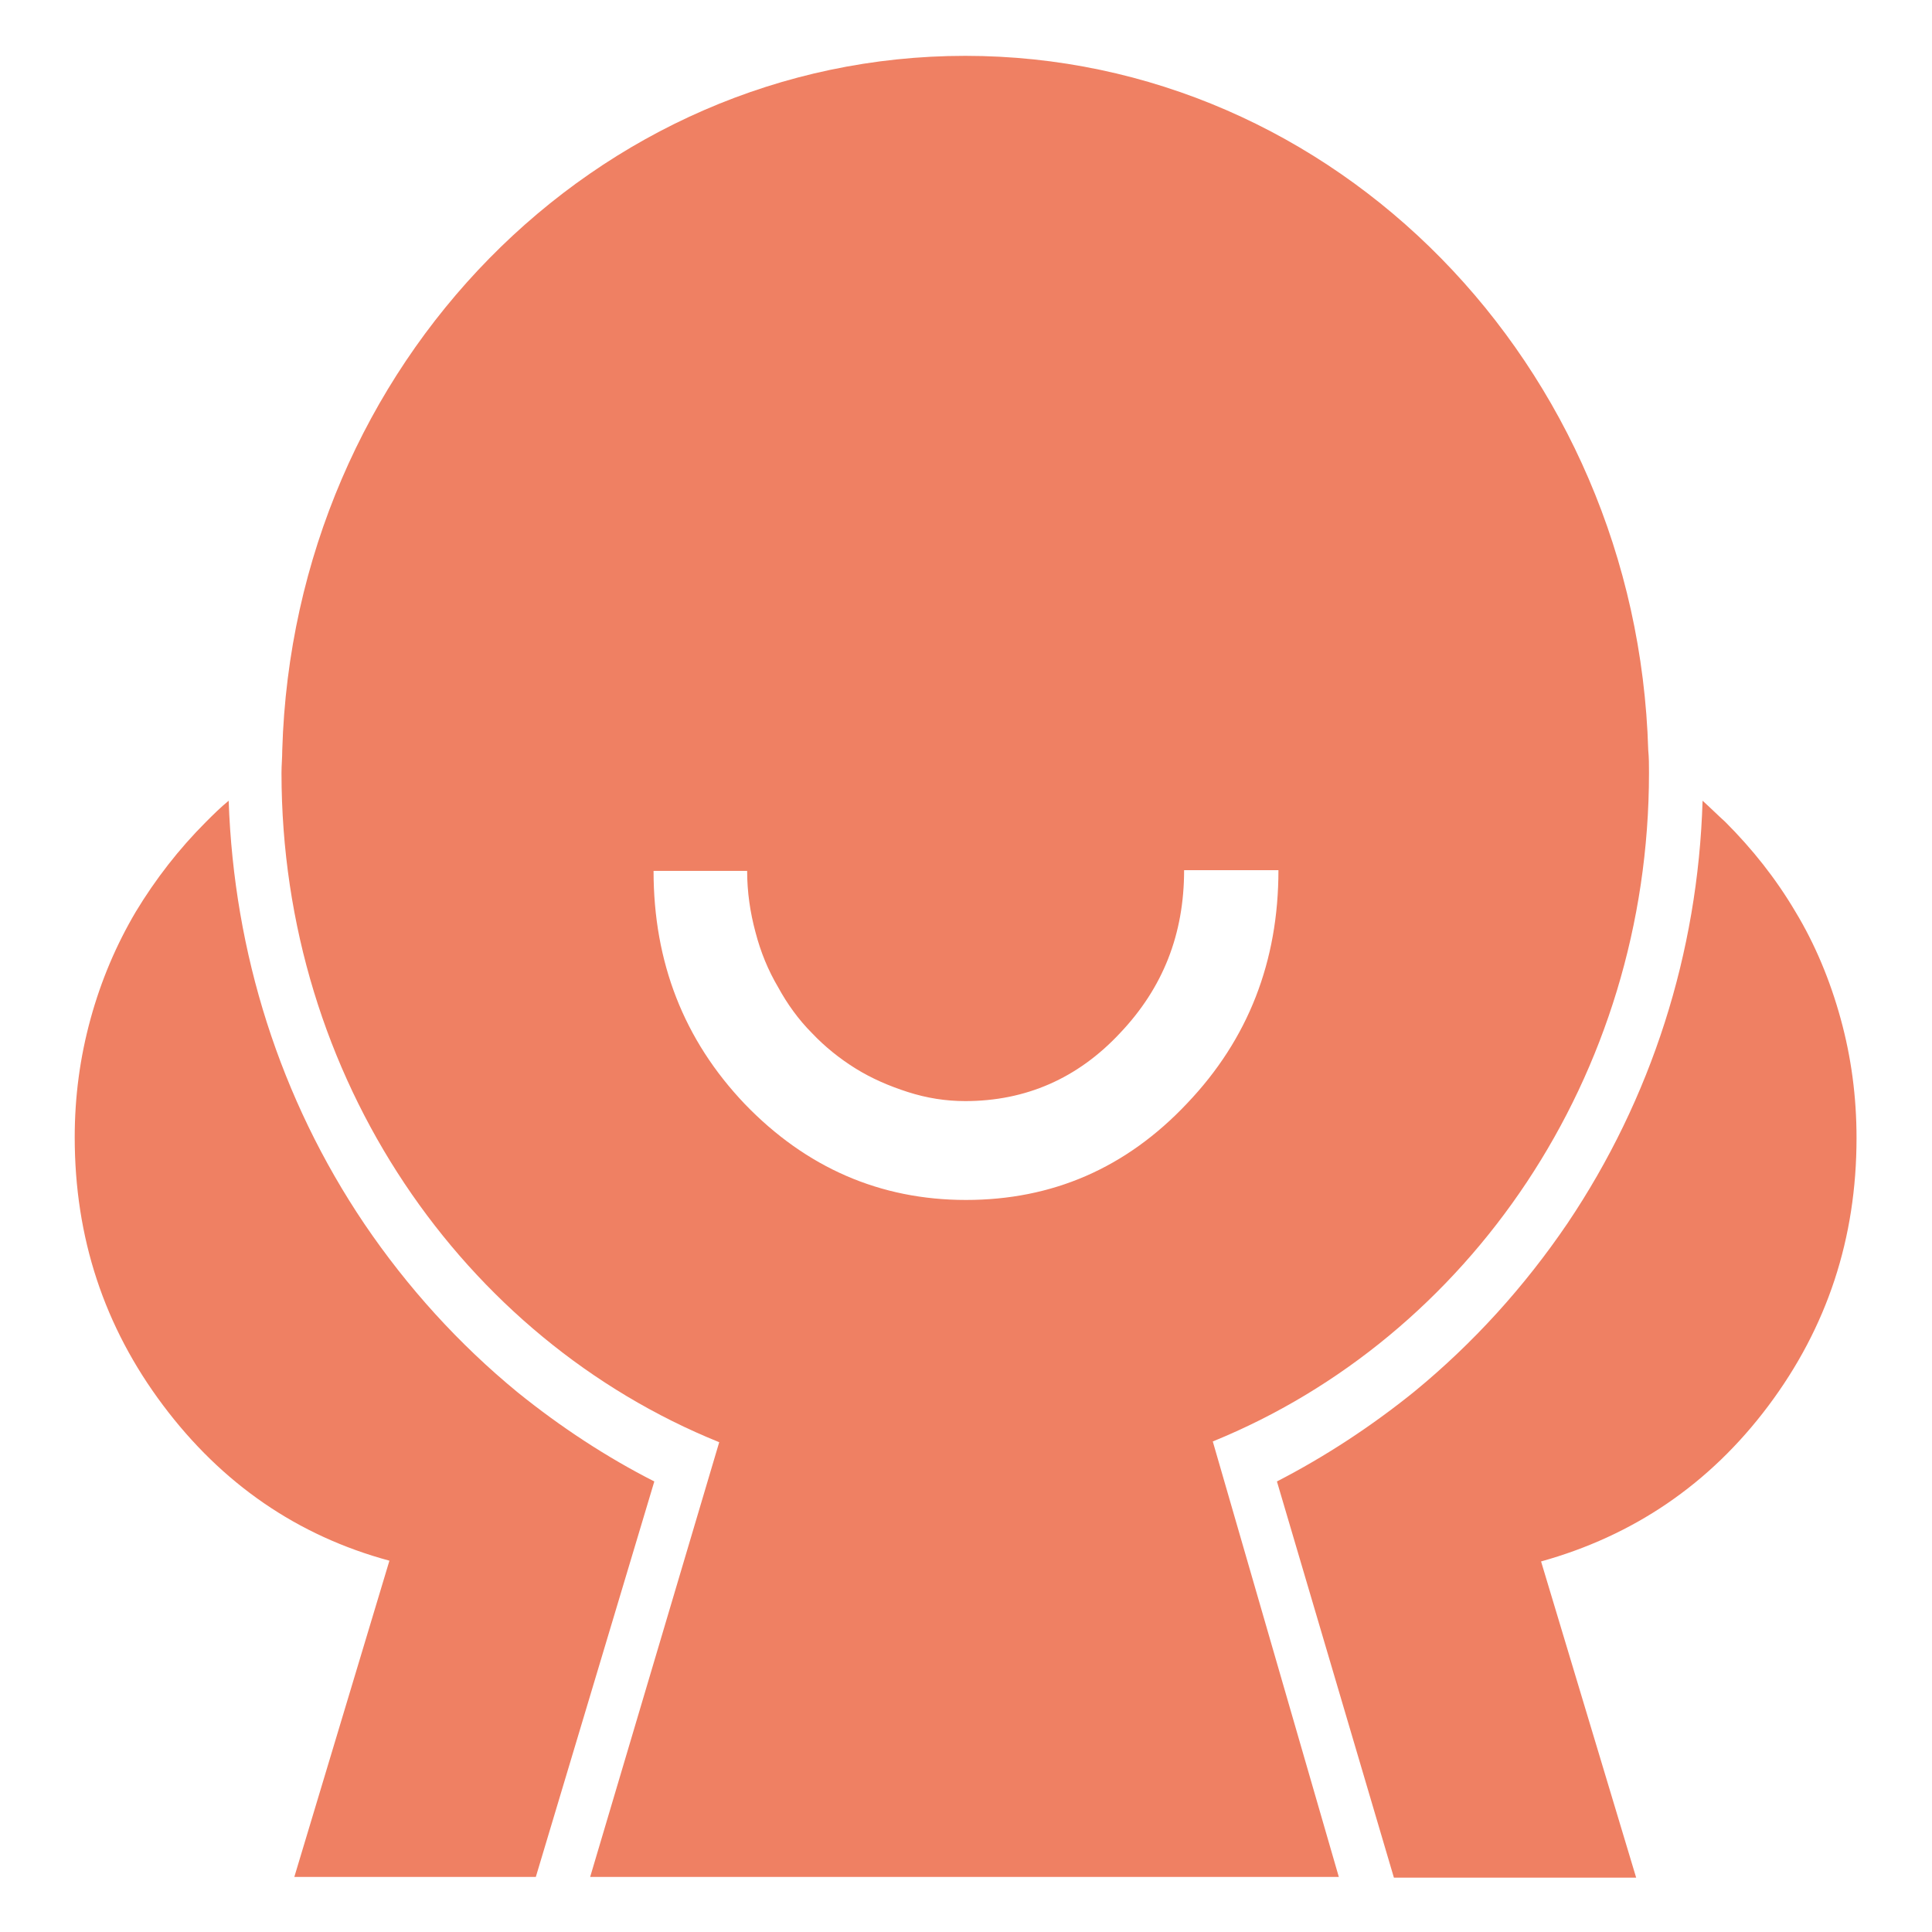
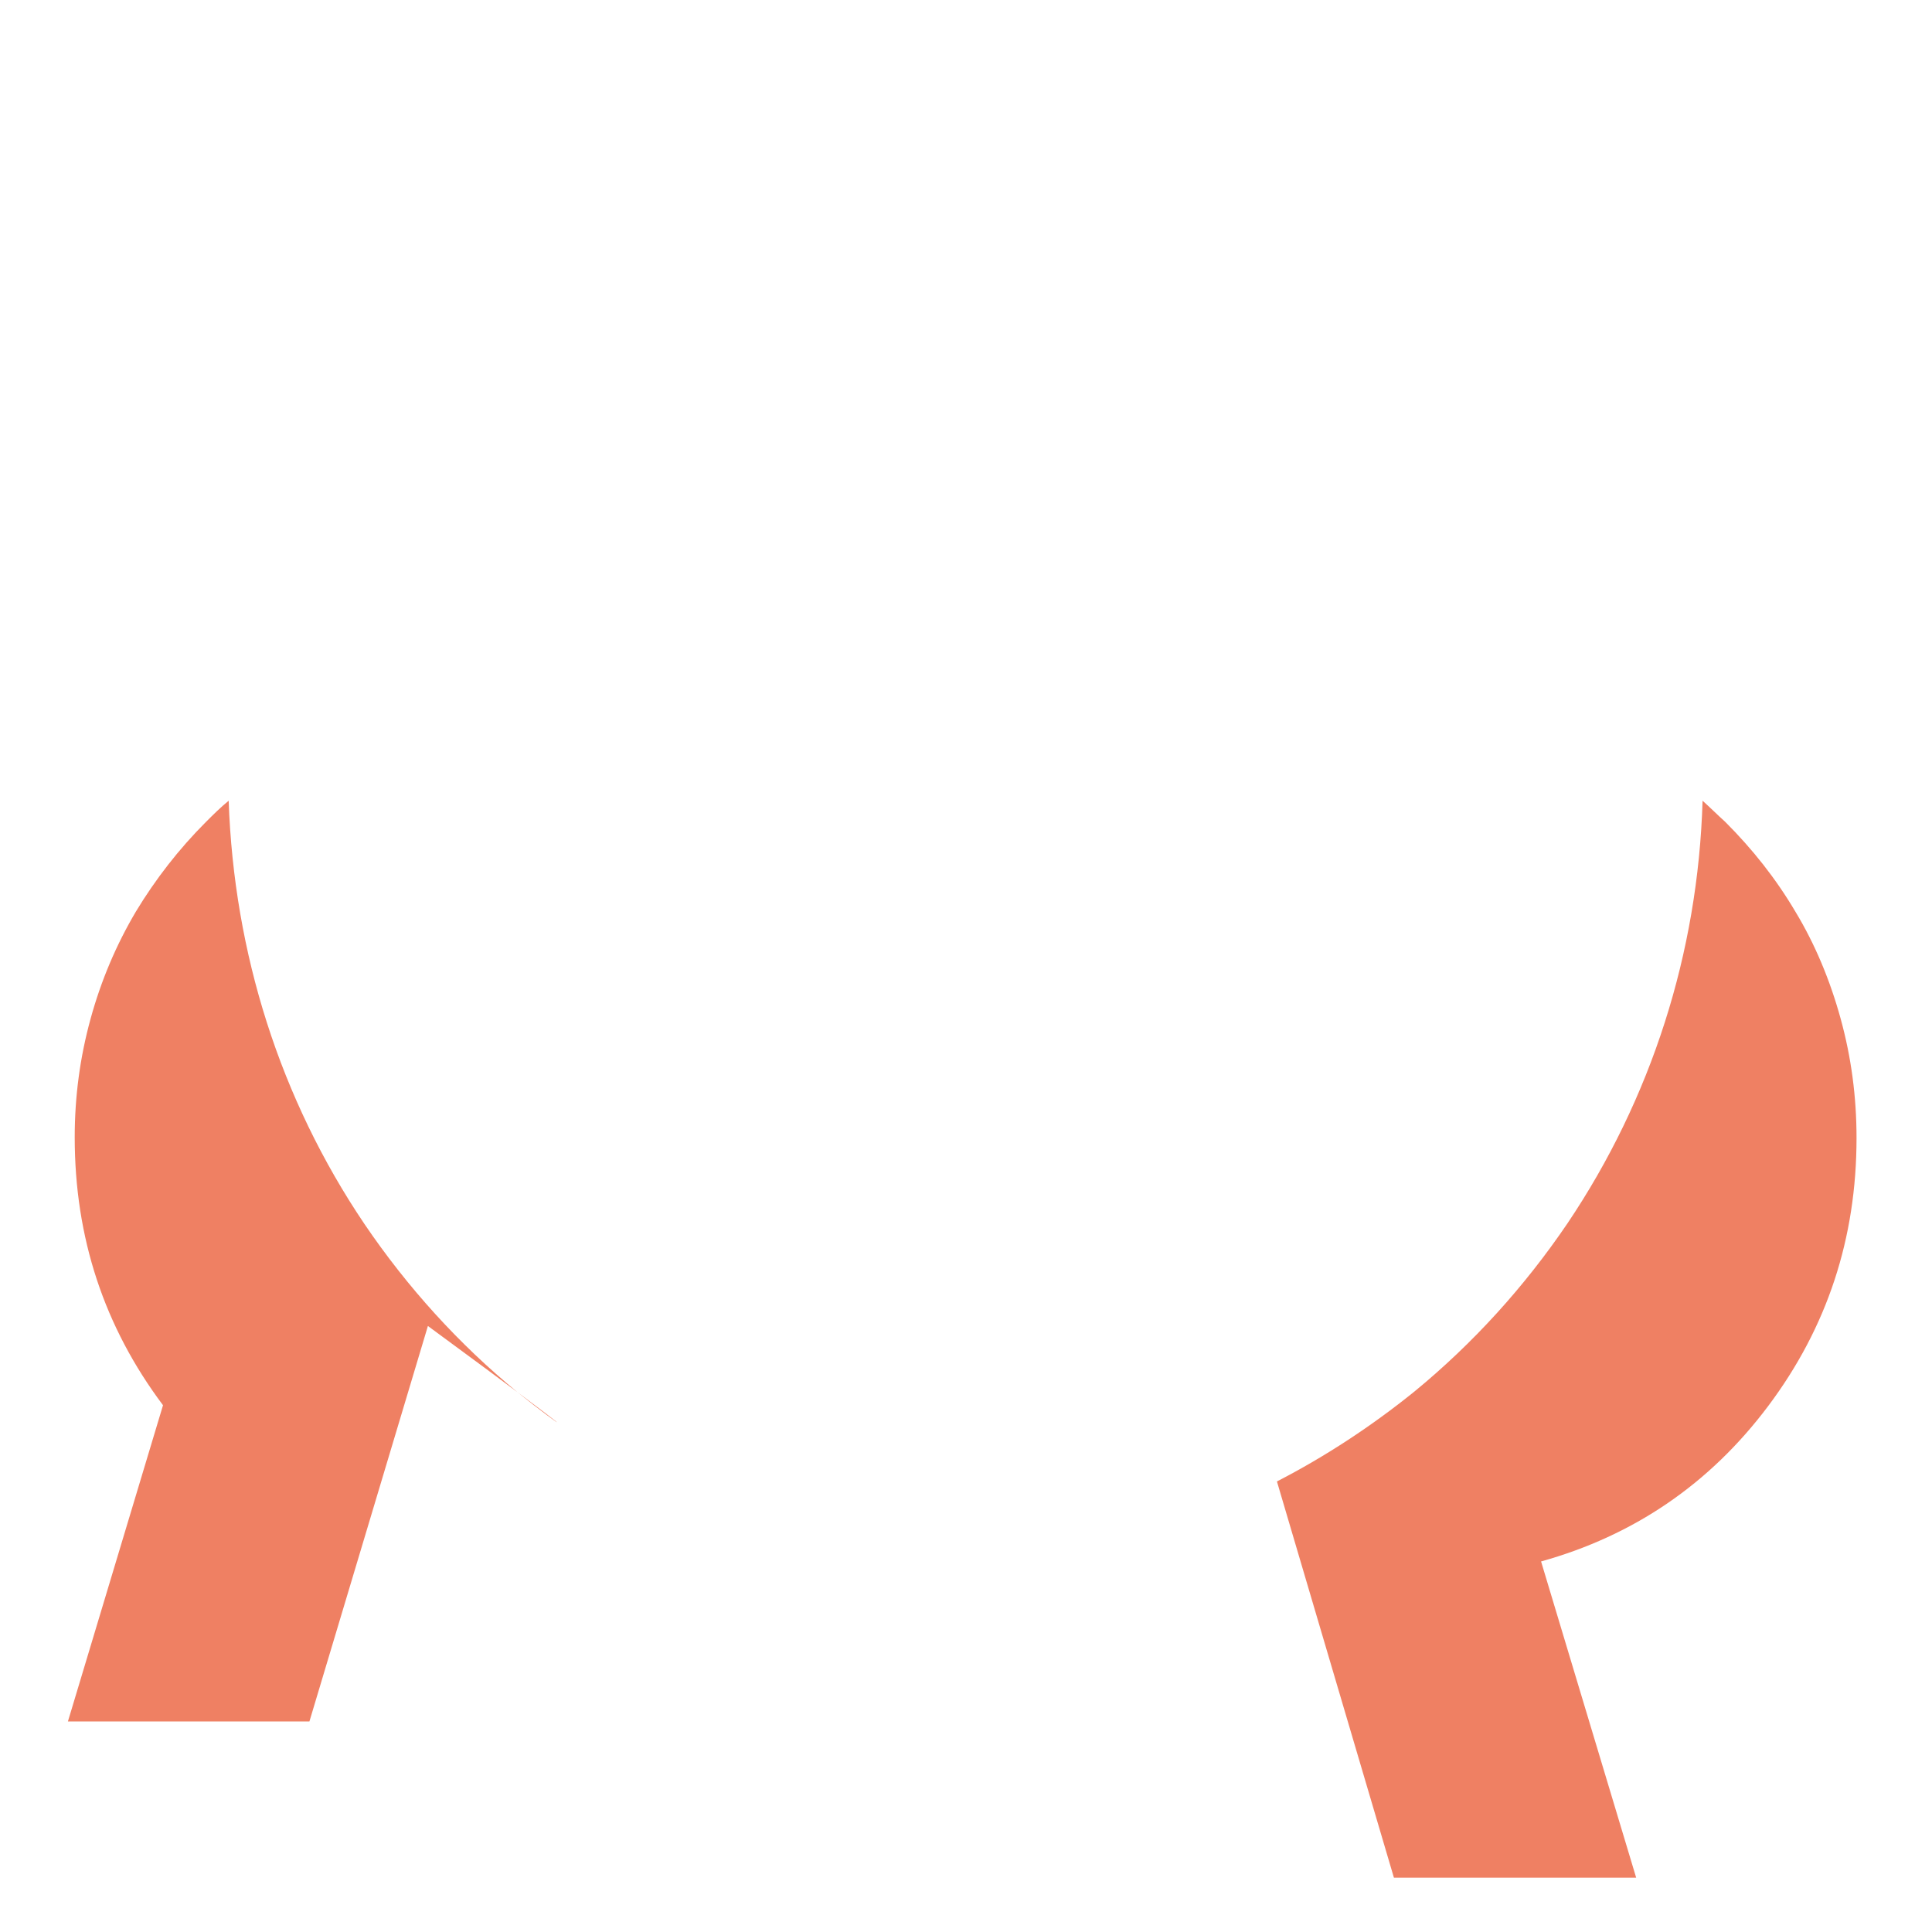
<svg xmlns="http://www.w3.org/2000/svg" version="1.1" x="0px" y="0px" viewBox="0 0 256 256" enable-background="new 0 0 256 256" xml:space="preserve">
  <g>
-     <path fill="#ef8063" d="M243.9,135c-1.4-5.1-3.4-9.9-6-14.2c-2.6-4.4-5.7-8.3-9.3-11.9c-1-0.9-2-1.9-3-2.8 c-0.6,20.2-6.8,39.5-17.9,56c-5.7,8.4-12.5,15.9-20.3,22.3c-5.7,4.6-11.8,8.6-18.2,11.9l15.5,52.5h32.1l-12.6-41.9 c12.2-3.4,22.3-10.2,30.1-20.6c7.8-10.4,11.7-22.2,11.7-35.5v0C246,145.3,245.3,140.1,243.9,135L243.9,135z M68.6,184.5 c-7.8-6.4-14.6-13.9-20.3-22.3c-11.2-16.6-17.3-35.9-18-56.1c-1.1,0.9-2.1,1.9-3,2.8c-3.6,3.6-6.7,7.6-9.3,11.9 c-2.6,4.4-4.6,9.1-6,14.2c-1.4,5.1-2.1,10.3-2.1,15.7v0c0,13.3,3.9,25.1,11.7,35.5c7.8,10.4,17.8,17.3,30,20.6l-12.6,41.9h32 l15.7-52.4C80.4,193.1,74.3,189.1,68.6,184.5L68.6,184.5z" />
-     <path fill="#ef8063" d="M218.5,102.4c0-1,0-2-0.1-3c-1.5-51.1-41.5-92-90.5-92c-49,0-89,40.9-90.5,92c0,1-0.1,2-0.1,3 c0,40.5,24.1,75,58,88.7l-17.1,57.6h99.2L160.7,191C194.6,177.2,218.5,142.7,218.5,102.4z M128,159c-11.4,0-21.2-4.3-29.3-12.7 c-8.1-8.5-12.1-18.8-12.1-30.9H99c0,2.8,0.4,5.5,1.1,8.1c0.7,2.7,1.7,5.1,3,7.3c1.2,2.2,2.7,4.3,4.5,6.1c1.7,1.8,3.7,3.4,5.8,4.7 c2.1,1.3,4.4,2.3,6.9,3.1c2.5,0.8,5,1.2,7.6,1.2c8,0,14.9-3,20.5-9c5.7-6,8.5-13.1,8.5-21.6h12.5c0,12.1-4,22.4-12.1,30.9 C149.2,154.8,139.4,159,128,159z" />
+     <path fill="#ef8063" d="M243.9,135c-1.4-5.1-3.4-9.9-6-14.2c-2.6-4.4-5.7-8.3-9.3-11.9c-1-0.9-2-1.9-3-2.8 c-0.6,20.2-6.8,39.5-17.9,56c-5.7,8.4-12.5,15.9-20.3,22.3c-5.7,4.6-11.8,8.6-18.2,11.9l15.5,52.5h32.1l-12.6-41.9 c12.2-3.4,22.3-10.2,30.1-20.6c7.8-10.4,11.7-22.2,11.7-35.5v0C246,145.3,245.3,140.1,243.9,135L243.9,135z M68.6,184.5 c-7.8-6.4-14.6-13.9-20.3-22.3c-11.2-16.6-17.3-35.9-18-56.1c-1.1,0.9-2.1,1.9-3,2.8c-3.6,3.6-6.7,7.6-9.3,11.9 c-2.6,4.4-4.6,9.1-6,14.2c-1.4,5.1-2.1,10.3-2.1,15.7v0c0,13.3,3.9,25.1,11.7,35.5l-12.6,41.9h32 l15.7-52.4C80.4,193.1,74.3,189.1,68.6,184.5L68.6,184.5z" />
  </g>
</svg>